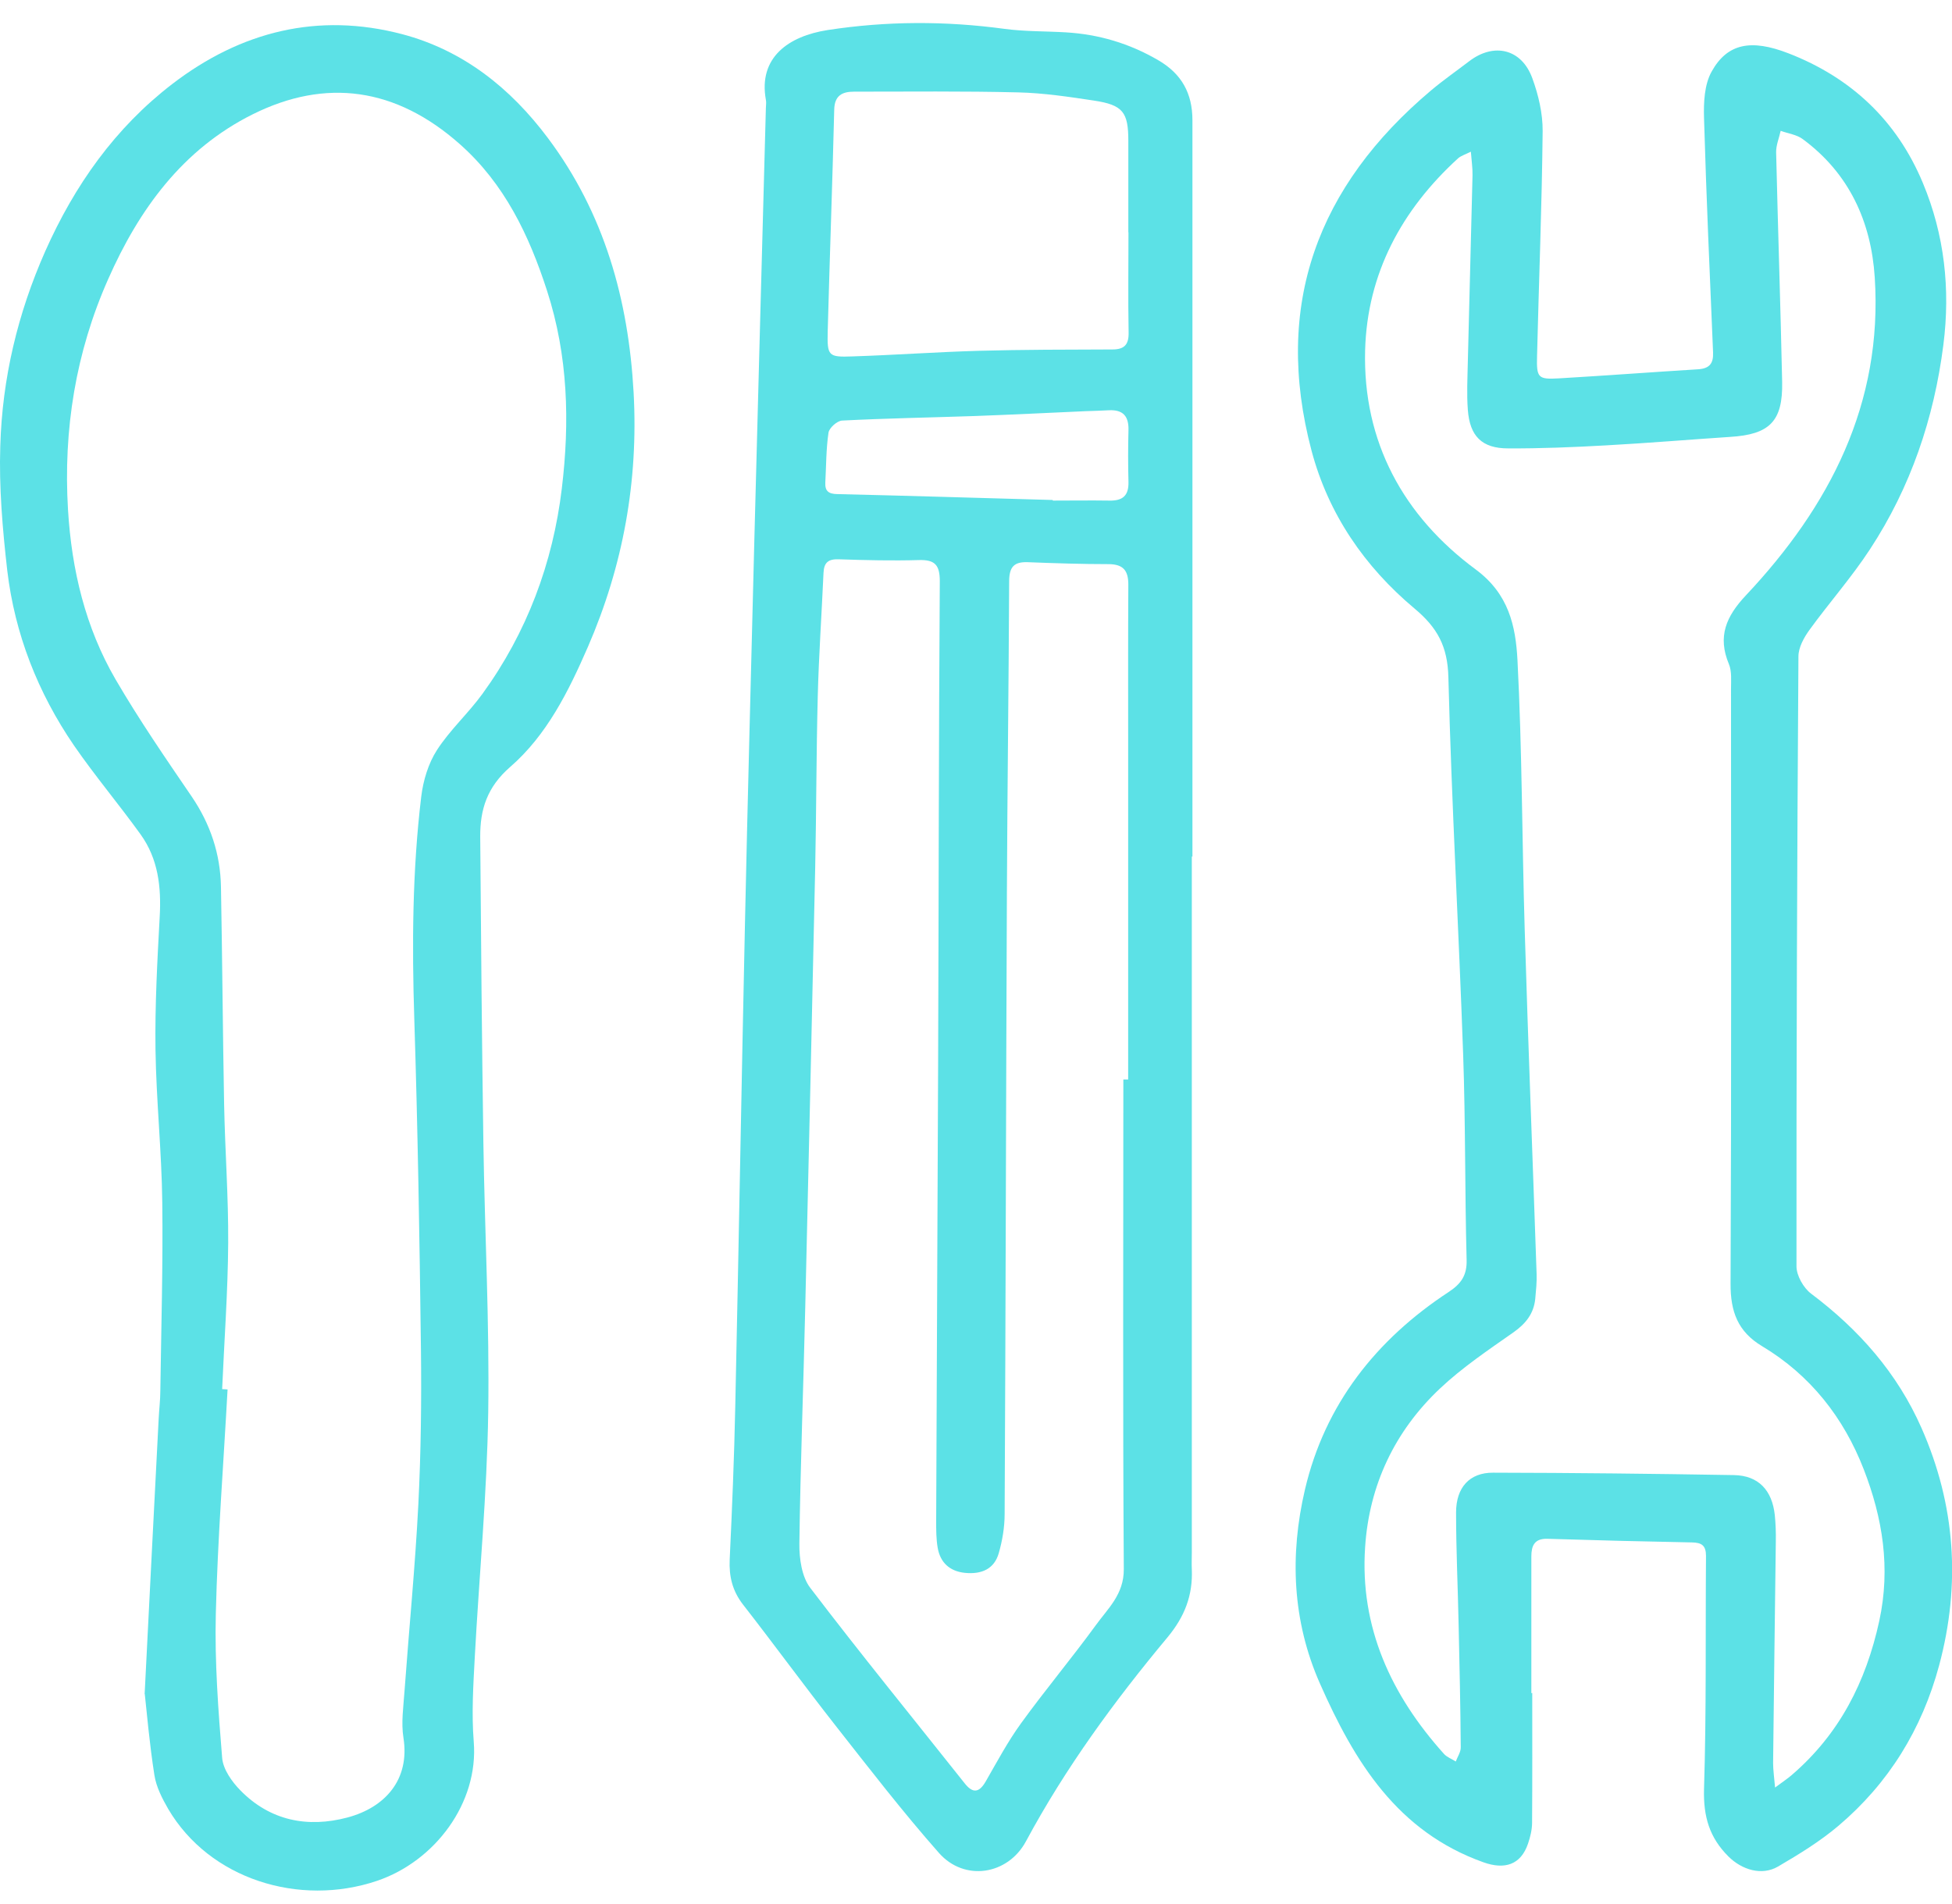
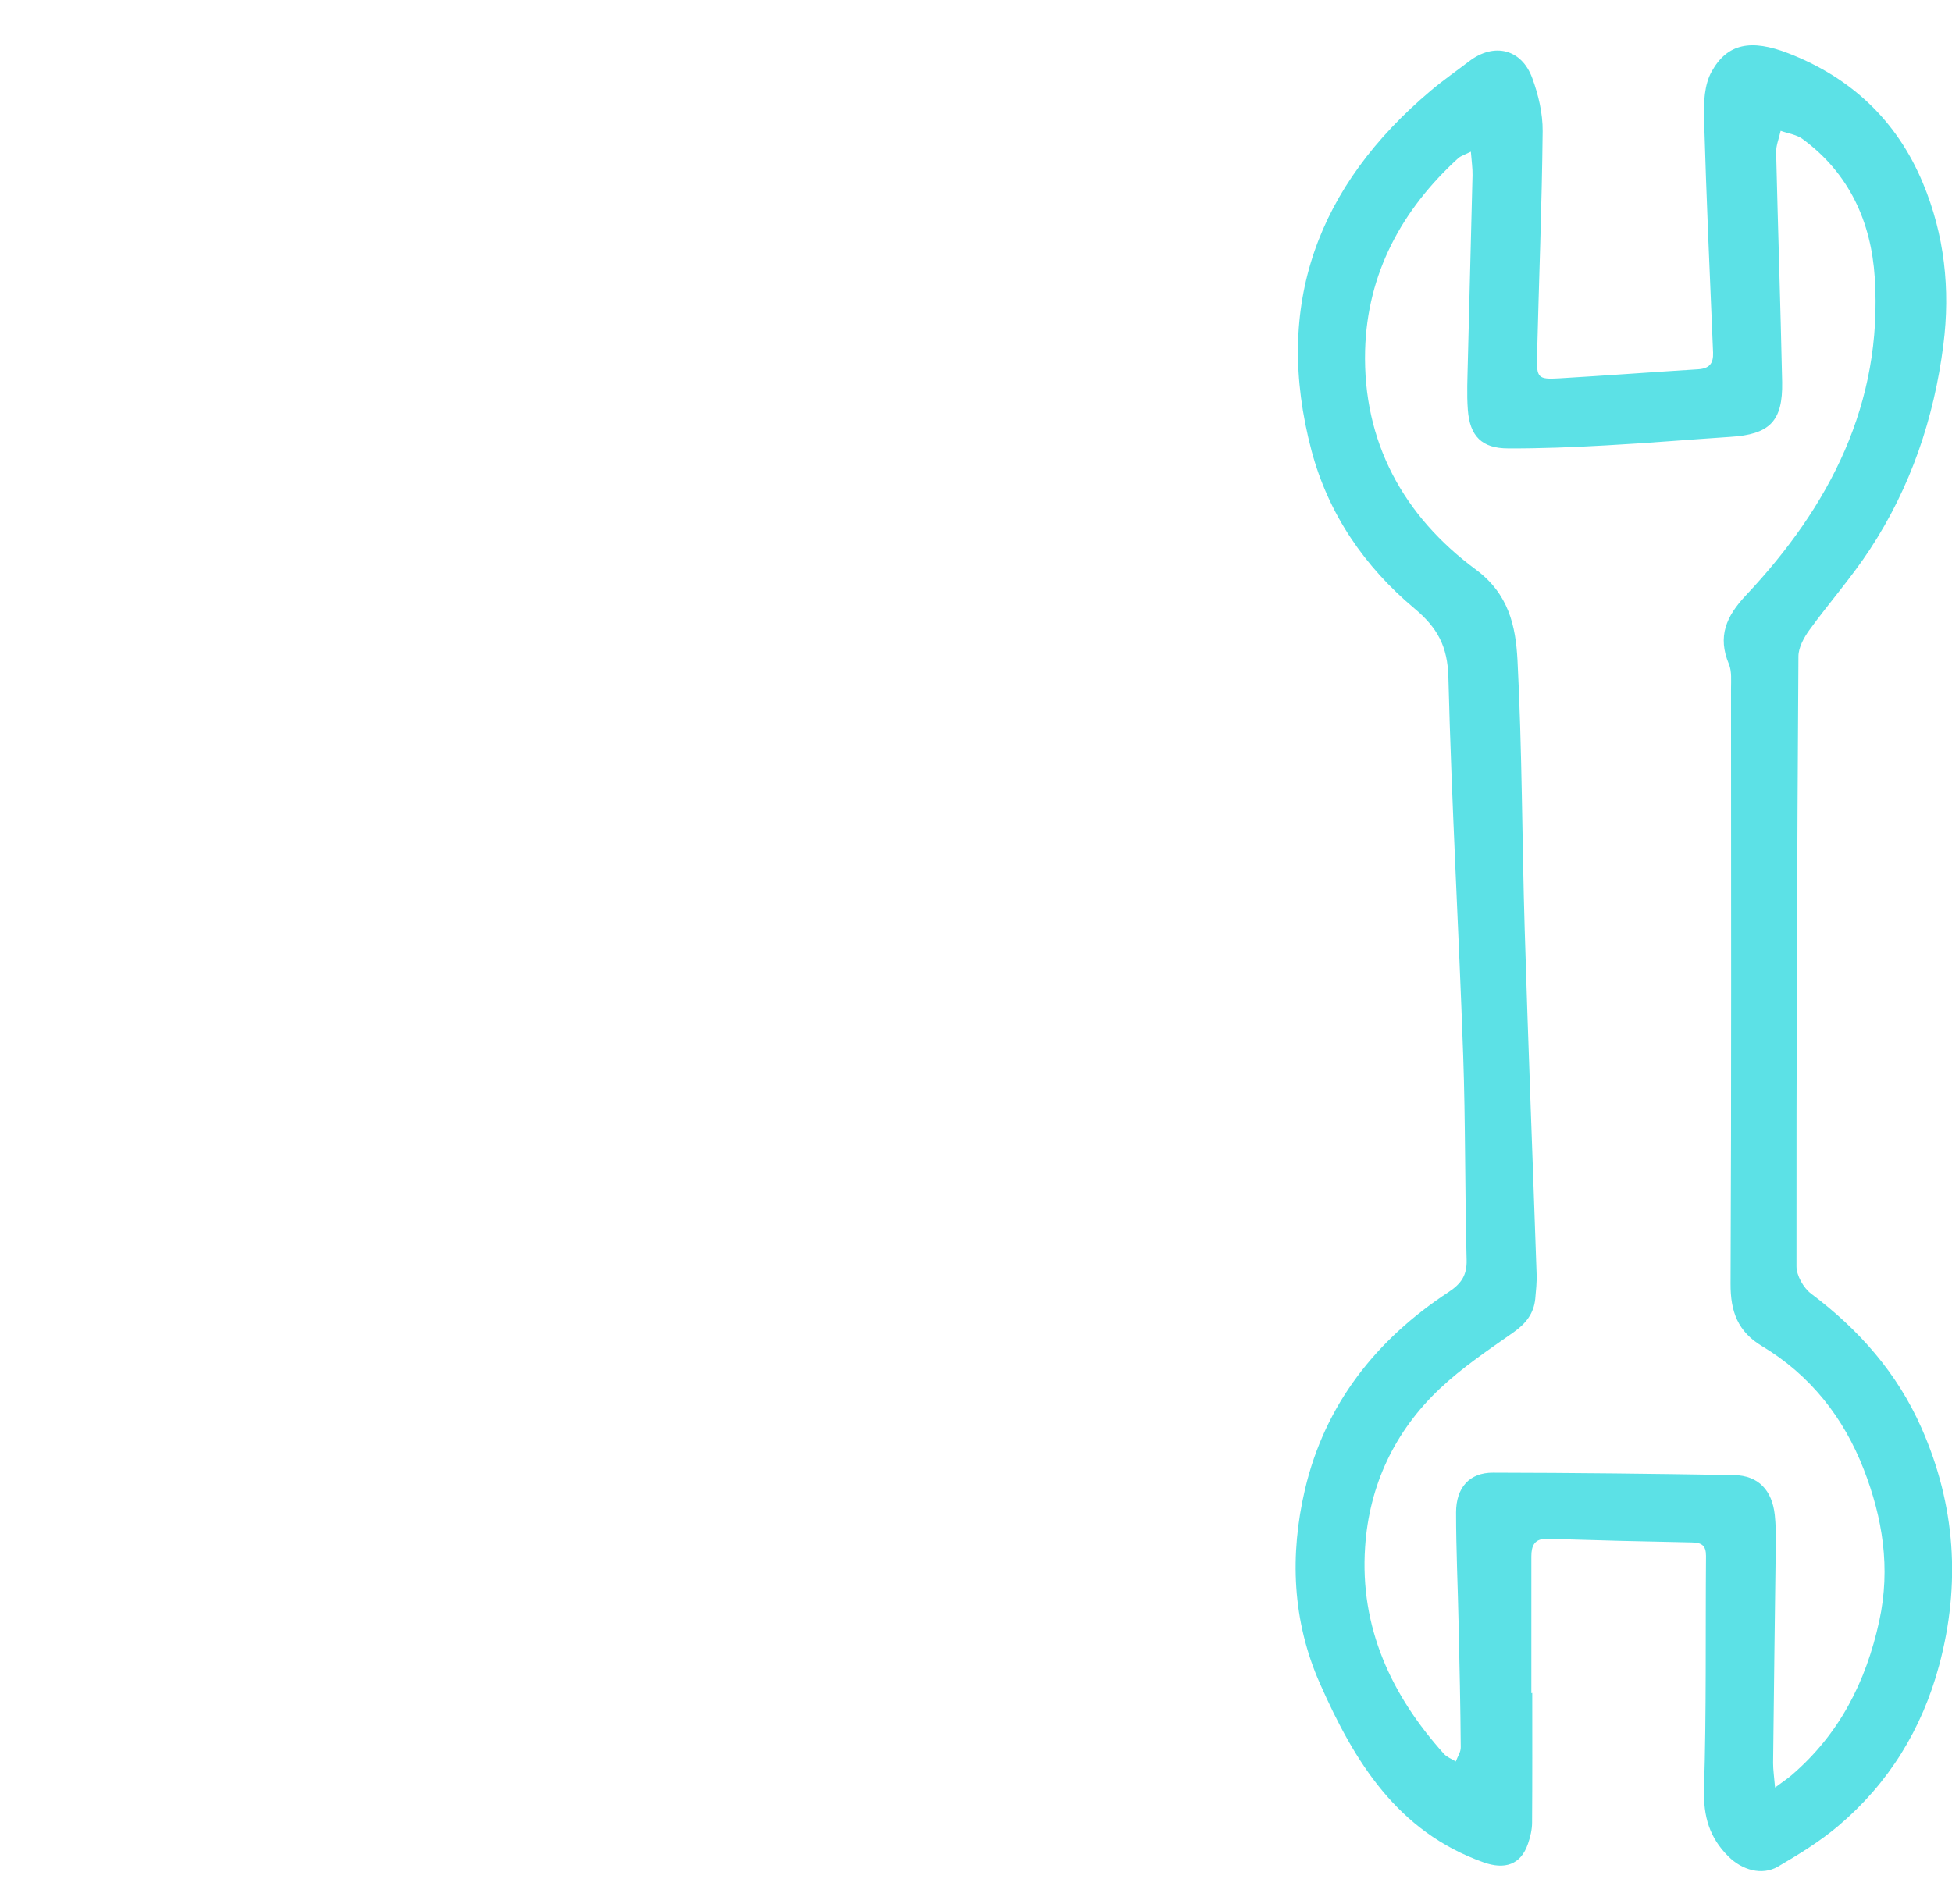
<svg xmlns="http://www.w3.org/2000/svg" width="82" height="80" viewBox="0 0 82 80" fill="none">
  <path d="M64.367 71.126C64.367 72.944 64.373 74.762 64.36 76.58C64.36 76.879 64.284 77.184 64.189 77.464C63.885 78.36 63.201 78.564 62.314 78.246C58.696 76.956 56.897 74.019 55.452 70.745C54.28 68.1 54.178 65.329 54.818 62.589C55.655 59.01 57.809 56.283 60.863 54.28C61.382 53.937 61.629 53.581 61.61 52.933C61.534 50.066 61.566 47.192 61.465 44.325C61.281 39.036 60.977 33.747 60.844 28.458C60.812 27.162 60.388 26.373 59.412 25.56C57.327 23.811 55.807 21.606 55.097 18.942C53.475 12.814 55.35 7.817 60.115 3.8C60.628 3.368 61.186 2.98 61.718 2.573C62.757 1.778 63.917 2.052 64.367 3.279C64.626 3.984 64.81 4.766 64.804 5.51C64.772 8.657 64.645 11.81 64.569 14.956C64.544 15.878 64.607 15.948 65.494 15.897C67.439 15.783 69.391 15.636 71.336 15.516C71.805 15.484 71.982 15.28 71.963 14.81C71.824 11.524 71.678 8.243 71.583 4.957C71.564 4.308 71.596 3.558 71.9 3.012C72.565 1.81 73.573 1.639 75.119 2.236C77.767 3.26 79.687 5.071 80.777 7.69C81.683 9.858 81.936 12.146 81.638 14.486C81.246 17.575 80.263 20.474 78.553 23.081C77.78 24.263 76.836 25.331 76.006 26.475C75.778 26.793 75.549 27.206 75.549 27.581C75.493 36.125 75.461 44.662 75.467 53.206C75.467 53.594 75.759 54.109 76.075 54.35C78.09 55.863 79.7 57.688 80.72 60.002C82.145 63.231 82.373 66.562 81.461 69.969C80.739 72.652 79.345 74.921 77.229 76.714C76.456 77.369 75.575 77.909 74.694 78.424C74.01 78.824 73.174 78.564 72.61 78.004C71.811 77.21 71.552 76.326 71.583 75.175C71.685 71.908 71.64 68.641 71.666 65.373C71.666 64.934 71.482 64.814 71.076 64.807C69.055 64.769 67.028 64.718 65.007 64.655C64.449 64.636 64.329 64.96 64.329 65.399C64.329 67.312 64.329 69.225 64.329 71.139C64.348 71.139 64.36 71.139 64.379 71.139L64.367 71.126ZM61.813 6.362C61.56 6.489 61.382 6.54 61.256 6.648C58.88 8.816 57.435 11.492 57.346 14.715C57.245 18.567 58.956 21.682 61.991 23.926C63.385 24.956 63.67 26.31 63.746 27.727C63.942 31.497 63.936 35.279 64.05 39.055C64.195 43.88 64.386 48.705 64.55 53.524C64.563 53.873 64.525 54.223 64.493 54.573C64.43 55.196 64.094 55.615 63.581 55.978C62.523 56.721 61.433 57.452 60.489 58.342C58.588 60.135 57.517 62.404 57.346 65.004C57.118 68.374 58.443 71.228 60.66 73.694C60.787 73.834 60.989 73.904 61.154 74.012C61.23 73.809 61.37 73.612 61.363 73.408C61.351 71.705 61.313 70.001 61.275 68.304C61.243 66.714 61.167 65.132 61.167 63.549C61.167 62.5 61.731 61.87 62.726 61.877C66.096 61.883 69.467 61.921 72.844 61.978C73.871 61.998 74.441 62.614 74.555 63.65C74.593 64.019 74.606 64.394 74.599 64.769C74.561 67.871 74.517 70.974 74.485 74.076C74.485 74.368 74.529 74.654 74.567 75.106C74.884 74.87 75.087 74.737 75.271 74.578C77.267 72.862 78.388 70.668 78.946 68.1C79.427 65.875 79.085 63.778 78.293 61.737C77.45 59.563 76.05 57.777 74.023 56.562C73.002 55.952 72.692 55.107 72.698 53.937C72.736 45.603 72.717 37.276 72.717 28.942C72.717 28.592 72.755 28.21 72.629 27.905C72.141 26.742 72.515 25.897 73.338 25.019C76.861 21.275 79.098 16.965 78.755 11.657C78.603 9.311 77.678 7.283 75.733 5.847C75.48 5.656 75.119 5.612 74.802 5.497C74.739 5.796 74.606 6.101 74.612 6.4C74.688 9.616 74.796 12.833 74.865 16.05C74.897 17.703 74.339 18.256 72.679 18.357C70.943 18.472 69.207 18.618 67.465 18.713C66.096 18.79 64.721 18.847 63.353 18.84C62.25 18.84 61.743 18.326 61.661 17.219C61.61 16.546 61.648 15.865 61.661 15.191C61.724 12.579 61.794 9.966 61.858 7.36C61.864 7.067 61.819 6.775 61.788 6.368L61.813 6.362Z" fill="#5CE1E6" />
-   <path d="M50.066 35.979C50.066 45.73 50.066 55.488 50.066 65.24C50.066 65.475 50.054 65.704 50.066 65.939C50.111 67.032 49.768 67.922 49.046 68.793C46.816 71.469 44.757 74.279 43.097 77.369C42.336 78.78 40.518 79.066 39.447 77.858C37.926 76.135 36.52 74.311 35.101 72.505C33.783 70.827 32.522 69.098 31.21 67.414C30.767 66.841 30.621 66.238 30.653 65.526C30.754 63.383 30.843 61.241 30.887 59.099C31.033 52.36 31.147 45.622 31.293 38.884C31.407 33.518 31.552 28.16 31.686 22.794C31.844 16.711 32.009 10.627 32.173 4.544C32.173 4.429 32.199 4.308 32.173 4.194C31.85 2.408 33.13 1.518 34.765 1.263C37.242 0.882 39.713 0.876 42.197 1.213C43.046 1.327 43.914 1.308 44.769 1.359C46.157 1.441 47.443 1.823 48.653 2.528C49.642 3.101 50.092 3.927 50.092 5.052C50.092 15.363 50.092 25.68 50.092 35.991C50.079 35.991 50.066 35.991 50.054 35.991L50.066 35.979ZM47.19 45.355C47.259 45.355 47.329 45.355 47.392 45.355C47.392 40.619 47.392 35.877 47.392 31.141C47.392 28.948 47.386 26.755 47.399 24.561C47.399 23.977 47.19 23.71 46.581 23.703C45.441 23.703 44.3 23.665 43.166 23.621C42.602 23.602 42.4 23.818 42.393 24.403C42.374 28.764 42.317 33.131 42.298 37.492C42.26 46.2 42.248 54.903 42.203 63.612C42.203 64.165 42.108 64.731 41.956 65.259C41.773 65.907 41.253 66.161 40.524 66.085C39.891 66.015 39.498 65.653 39.39 65.03C39.327 64.667 39.327 64.286 39.327 63.911C39.352 57.49 39.384 51.076 39.409 44.656C39.434 37.911 39.434 31.166 39.479 24.415C39.479 23.735 39.27 23.513 38.605 23.532C37.489 23.564 36.368 23.538 35.253 23.5C34.809 23.481 34.613 23.621 34.594 24.072C34.518 25.795 34.397 27.517 34.353 29.247C34.29 31.649 34.296 34.052 34.245 36.455C34.112 42.615 33.973 48.769 33.827 54.929C33.751 58.241 33.624 61.553 33.58 64.865C33.574 65.487 33.681 66.25 34.036 66.714C36.146 69.486 38.351 72.188 40.518 74.921C40.866 75.366 41.133 75.328 41.411 74.845C41.886 74.019 42.336 73.173 42.894 72.404C43.901 71.012 45.01 69.689 46.024 68.297C46.537 67.585 47.215 66.994 47.209 65.932C47.164 59.073 47.19 52.208 47.19 45.342V45.355ZM47.399 9.763C47.399 8.478 47.399 7.194 47.399 5.917C47.399 4.709 47.171 4.41 45.954 4.226C44.902 4.067 43.844 3.908 42.78 3.882C40.48 3.825 38.18 3.851 35.88 3.851C35.38 3.851 35.056 4.01 35.044 4.613C34.968 7.716 34.854 10.812 34.771 13.914C34.746 14.956 34.79 15.013 35.81 14.975C37.572 14.918 39.333 14.791 41.094 14.74C42.97 14.689 44.852 14.689 46.733 14.683C47.24 14.683 47.424 14.473 47.411 13.958C47.386 12.56 47.405 11.161 47.405 9.763H47.399ZM44.224 21.014C44.224 21.014 44.224 21.027 44.224 21.033C45.017 21.033 45.809 21.021 46.6 21.033C47.158 21.046 47.418 20.83 47.405 20.252C47.386 19.527 47.386 18.802 47.405 18.084C47.424 17.493 47.183 17.207 46.581 17.238C46.258 17.257 45.929 17.264 45.606 17.276C44.053 17.346 42.501 17.423 40.949 17.48C39.092 17.544 37.23 17.575 35.373 17.671C35.164 17.683 34.828 17.982 34.803 18.186C34.702 18.872 34.708 19.578 34.67 20.277C34.651 20.633 34.809 20.754 35.17 20.76C38.193 20.83 41.209 20.925 44.231 21.008L44.224 21.014Z" fill="#5CE1E6" />
-   <path d="M6.076 71.183C6.291 66.93 6.475 63.275 6.665 59.62C6.684 59.226 6.735 58.825 6.735 58.431C6.773 55.793 6.849 53.155 6.817 50.523C6.792 48.381 6.564 46.245 6.532 44.102C6.506 42.24 6.608 40.377 6.709 38.515C6.779 37.269 6.646 36.086 5.905 35.057C4.999 33.798 3.991 32.603 3.11 31.325C1.59 29.107 0.62 26.634 0.304 23.964C0.107 22.228 -0.045 20.474 0.012 18.738C0.094 15.903 0.741 13.176 1.9 10.557C3.136 7.779 4.834 5.376 7.241 3.526C10.118 1.32 13.356 0.507 16.891 1.435C19.445 2.109 21.44 3.692 23.018 5.802C25.388 8.968 26.401 12.591 26.617 16.494C26.82 20.213 26.18 23.76 24.697 27.18C23.88 29.056 22.967 30.893 21.428 32.228C20.458 33.073 20.167 34.014 20.173 35.158C20.205 39.449 20.243 43.74 20.306 48.031C20.363 51.807 20.566 55.583 20.509 59.359C20.458 62.779 20.129 66.199 19.945 69.619C19.882 70.802 19.806 72.003 19.901 73.179C20.11 75.747 18.279 78.201 15.833 79.028C12.57 80.127 8.8 78.958 7.064 76.002C6.811 75.563 6.564 75.08 6.487 74.59C6.278 73.262 6.164 71.914 6.082 71.177L6.076 71.183ZM9.339 58.367C9.415 58.367 9.484 58.374 9.56 58.38C9.389 61.52 9.142 64.661 9.066 67.808C9.016 69.823 9.168 71.85 9.332 73.859C9.37 74.336 9.738 74.857 10.093 75.22C11.347 76.504 12.925 76.809 14.598 76.364C16.169 75.944 17.227 74.781 16.948 73.014C16.847 72.378 16.948 71.711 16.992 71.062C17.183 68.437 17.442 65.811 17.575 63.186C17.683 61.018 17.709 58.851 17.683 56.676C17.626 52.061 17.55 47.44 17.404 42.825C17.303 39.697 17.322 36.576 17.696 33.467C17.778 32.794 17.994 32.075 18.355 31.516C18.9 30.67 19.673 29.971 20.268 29.151C22.137 26.576 23.227 23.652 23.601 20.525C23.937 17.74 23.867 14.95 22.98 12.216C22.226 9.877 21.187 7.715 19.324 6.063C16.631 3.672 13.685 3.278 10.625 4.798C7.672 6.266 5.835 8.802 4.542 11.733C3.18 14.803 2.654 18.058 2.857 21.421C3.009 23.938 3.586 26.367 4.859 28.553C5.841 30.238 6.95 31.853 8.052 33.467C8.838 34.624 9.256 35.877 9.282 37.256C9.339 40.307 9.358 43.365 9.415 46.416C9.453 48.349 9.598 50.282 9.586 52.22C9.573 54.267 9.421 56.321 9.332 58.367H9.339Z" fill="#5CE1E6" />
</svg>